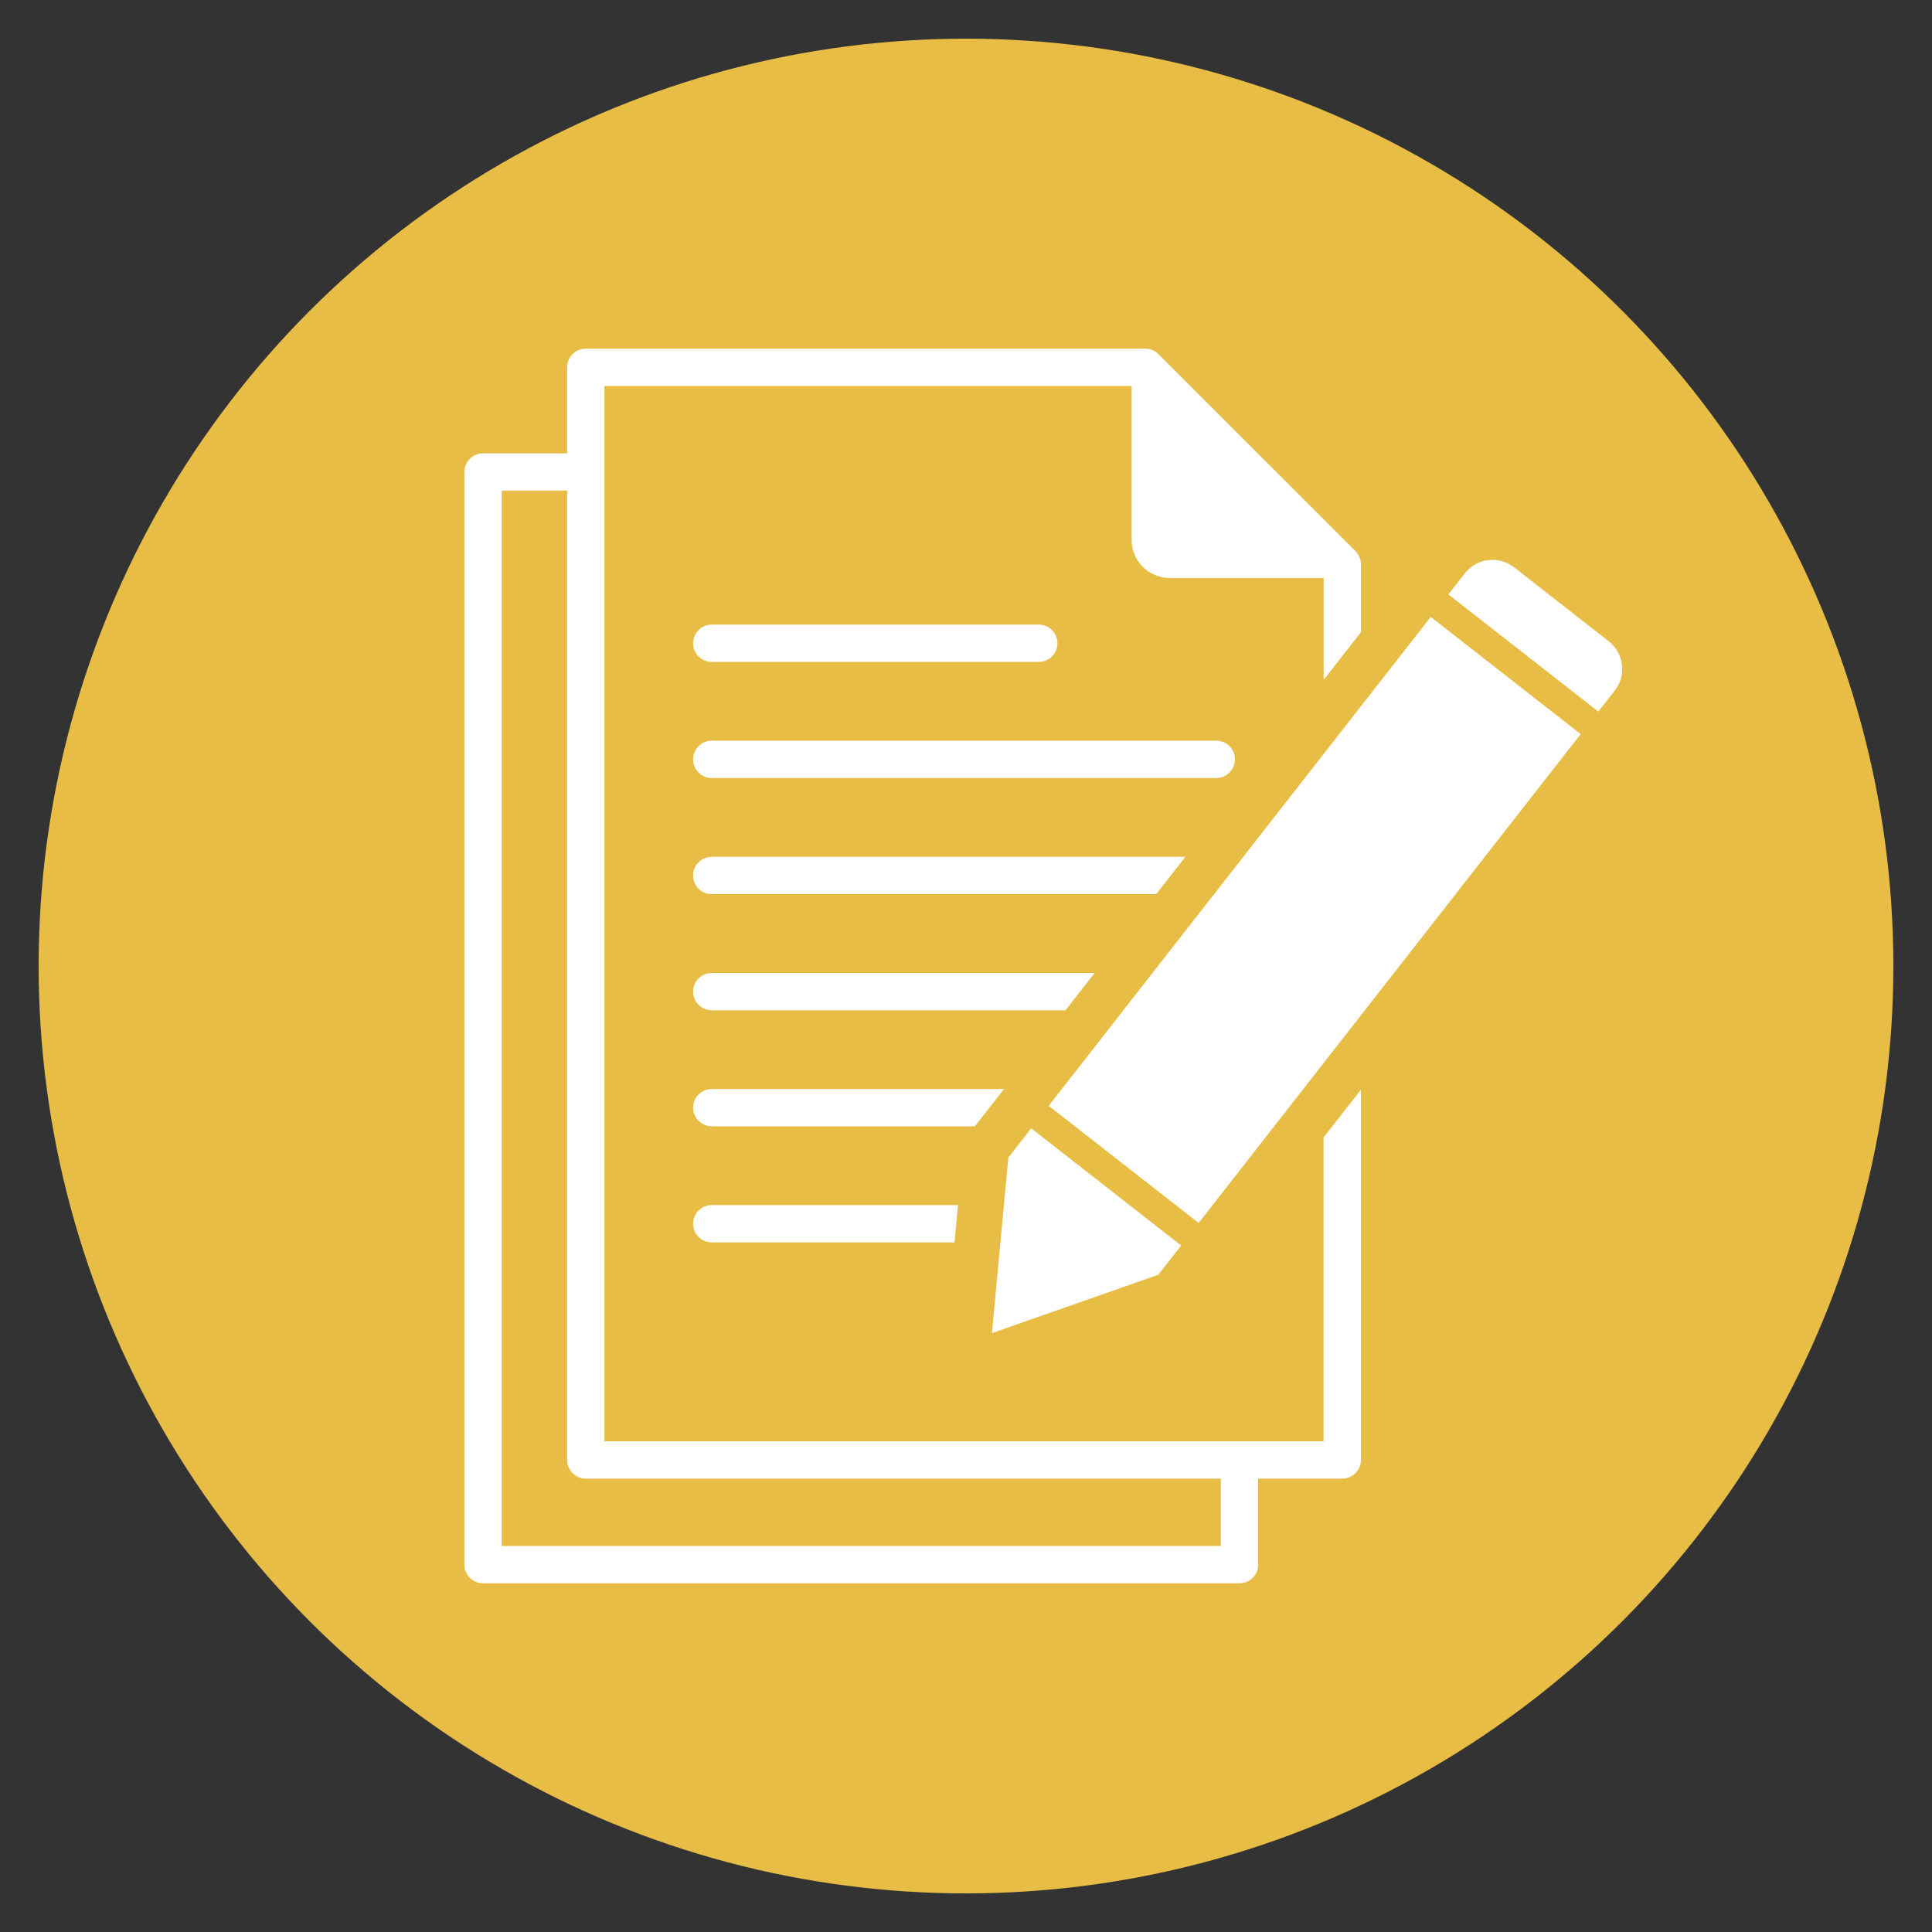
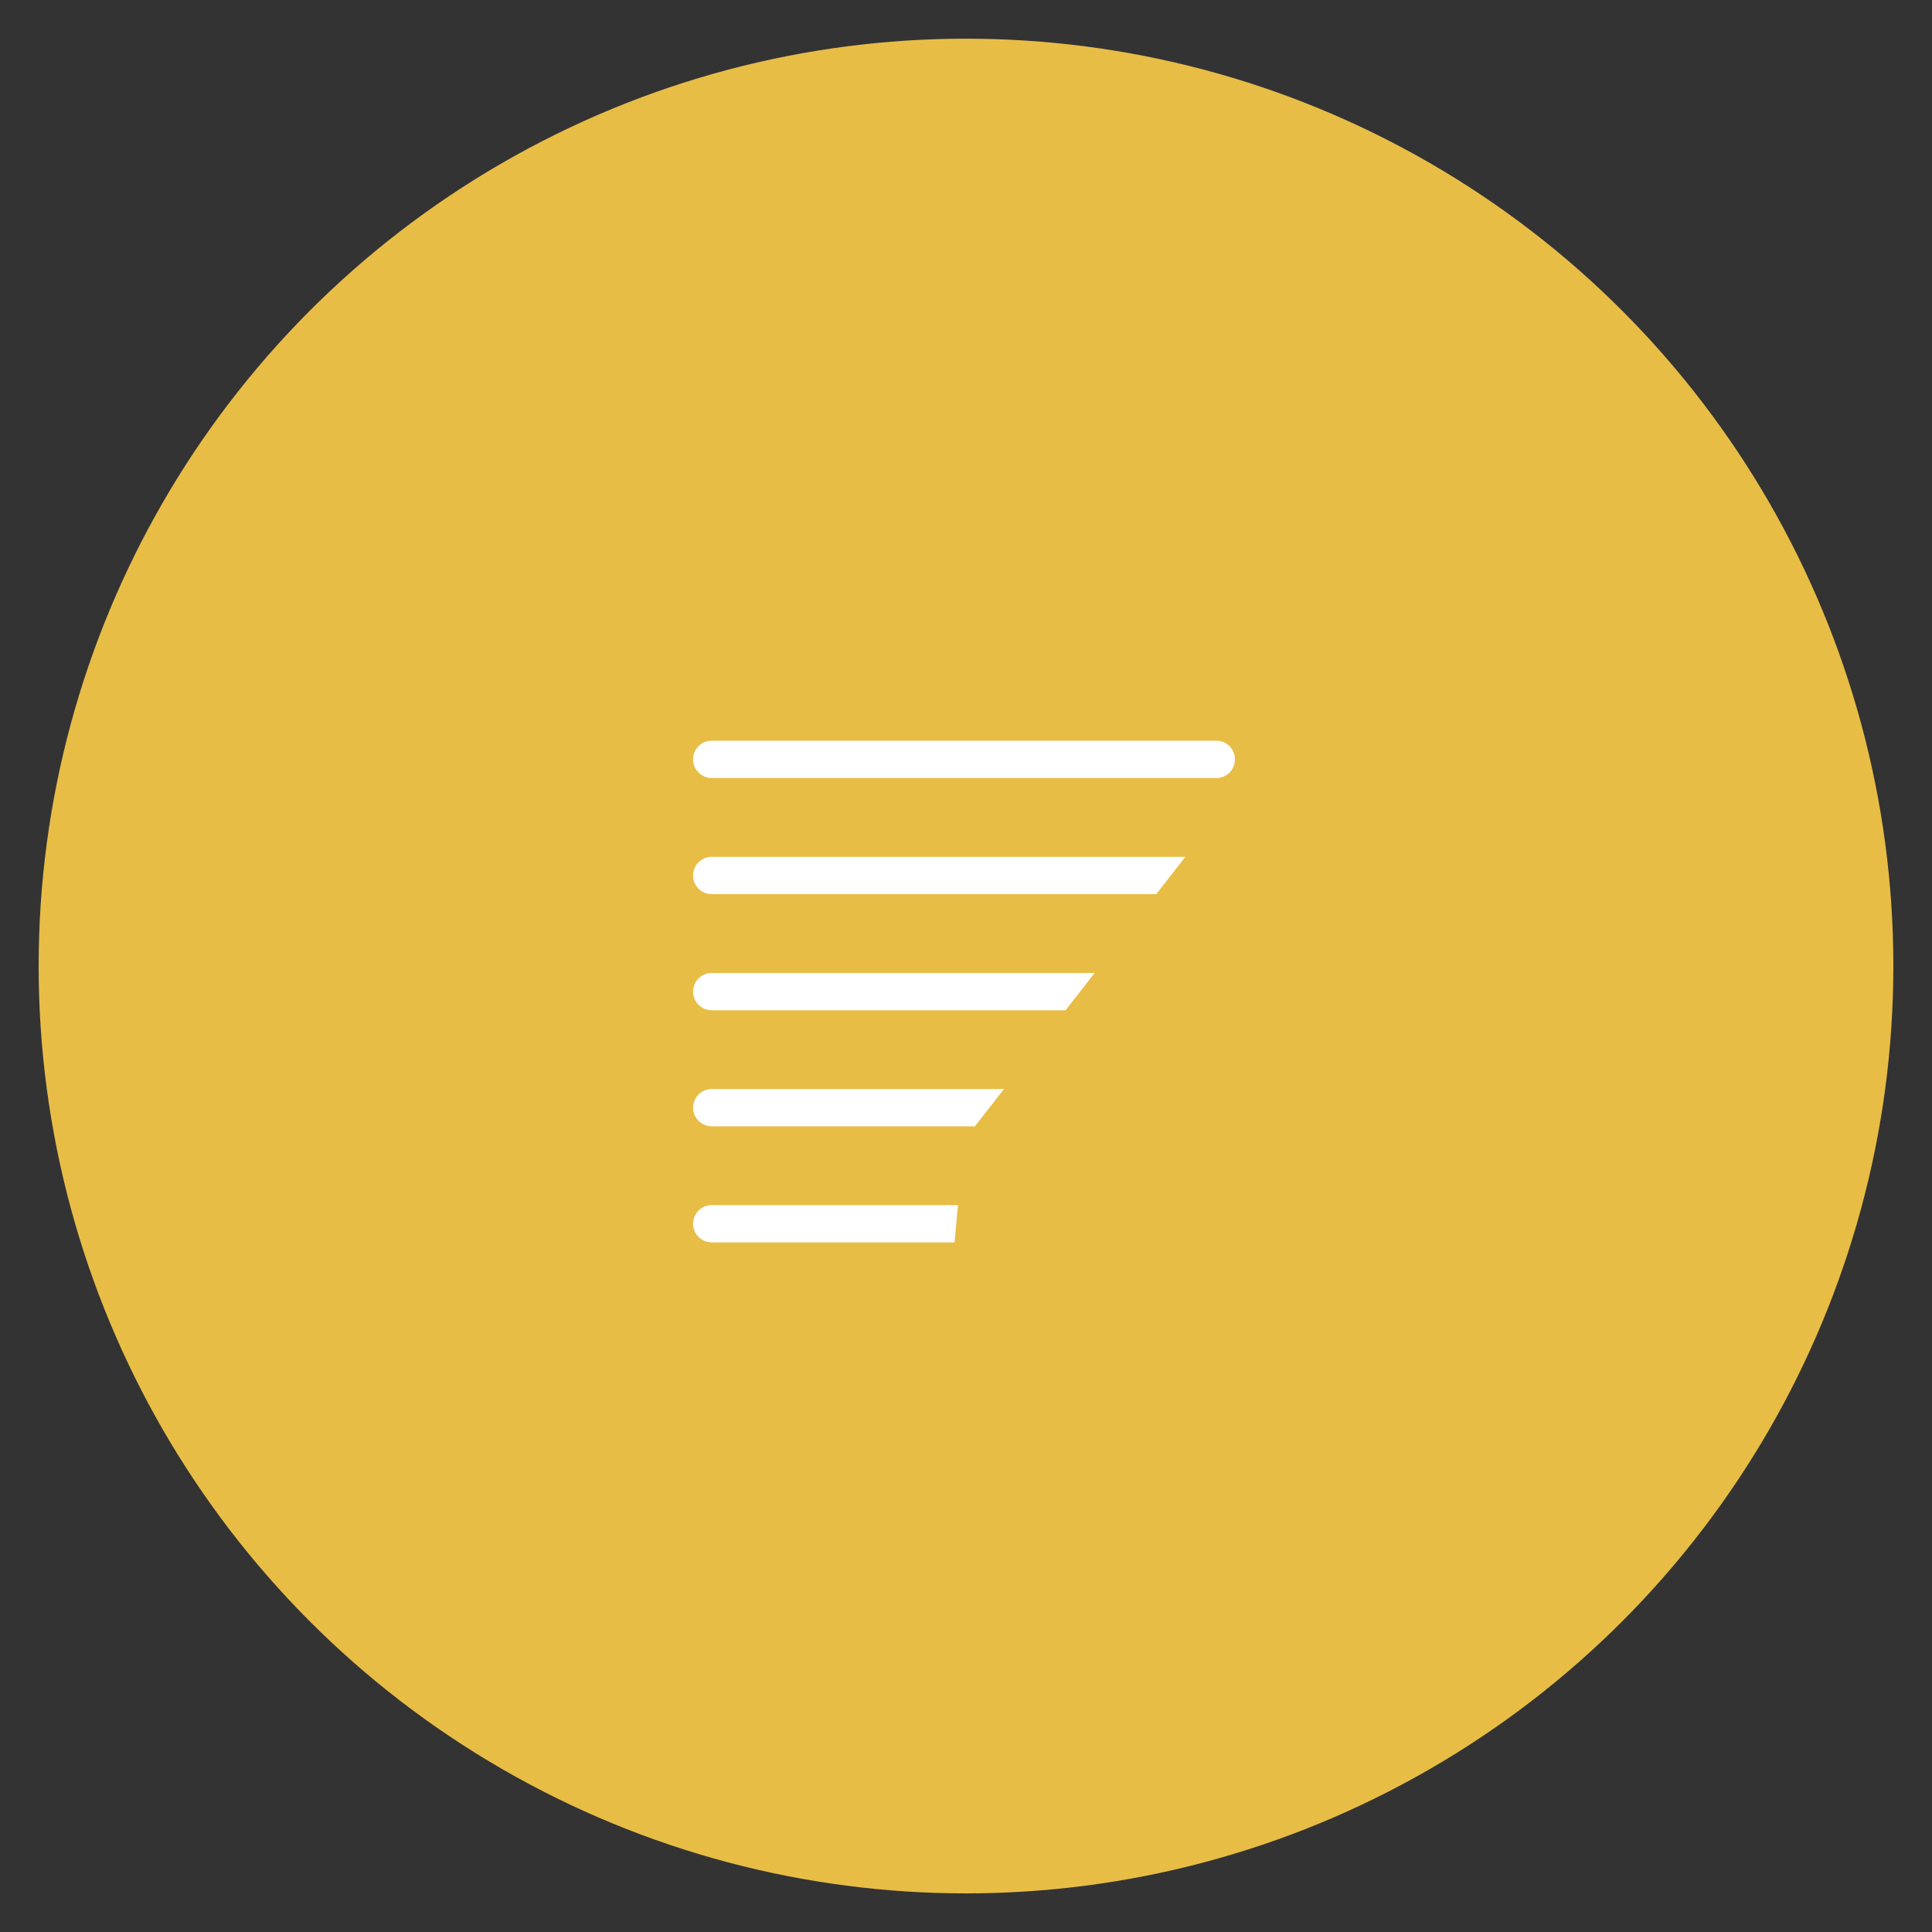
<svg xmlns="http://www.w3.org/2000/svg" version="1.1" id="圖層_1" x="0px" y="0px" width="50px" height="50px" viewBox="0 0 50 50" enable-background="new 0 0 50 50" xml:space="preserve">
  <rect x="0" y="0" width="50" height="50" fill="#333333" stroke="none" />
  <circle fill="#E8BD46" cx="25" cy="25.001" r="24" />
  <g>
-     <path fill="#FFFFFF" d="M15.16,9.023h14.479c0.135,0,0.258,0.055,0.344,0.145l5.097,5.095c0.094,0.094,0.142,0.218,0.142,0.341   v1.755l-0.966,1.236v-2.638h-3.991c-0.537,0-0.978-0.439-0.978-0.978v-3.99H15.643v27.312h18.611v-7.865l0.967-1.235v9.583   c0,0.267-0.218,0.482-0.484,0.482h-2.176v2.227c0,0.267-0.217,0.482-0.482,0.482H12.5c-0.267,0-0.482-0.217-0.482-0.482V12.215   c0-0.266,0.216-0.482,0.482-0.482h2.178V9.506C14.678,9.24,14.894,9.023,15.16,9.023L15.16,9.023z M31.596,38.266H15.16   c-0.267,0-0.482-0.216-0.482-0.481V12.698h-1.694V40.01h18.612V38.266L31.596,38.266z" />
-     <path fill="#FFFFFF" d="M18.42,17.13c-0.267,0-0.483-0.216-0.483-0.482s0.217-0.483,0.483-0.483h8.463   c0.268,0,0.483,0.216,0.483,0.483s-0.218,0.482-0.483,0.482H18.42L18.42,17.13z" />
    <path fill="#FFFFFF" d="M18.42,20.135c-0.267,0-0.483-0.216-0.483-0.483c0-0.267,0.217-0.483,0.483-0.483h13.059   c0.267,0,0.481,0.216,0.481,0.483c0,0.267-0.216,0.483-0.481,0.483H18.42L18.42,20.135z" />
    <path fill="#FFFFFF" d="M18.42,23.14c-0.267,0-0.483-0.216-0.483-0.483c0-0.267,0.217-0.482,0.483-0.482h12.257l-0.754,0.965H18.42   L18.42,23.14z" />
    <path fill="#FFFFFF" d="M18.42,26.145c-0.267,0-0.483-0.217-0.483-0.482c0-0.266,0.217-0.482,0.483-0.482h9.909l-0.754,0.966H18.42   V26.145z" />
    <path fill="#FFFFFF" d="M18.42,29.148c-0.267,0-0.483-0.217-0.483-0.482c0-0.268,0.217-0.482,0.483-0.482h7.563l-0.754,0.965H18.42   L18.42,29.148z" />
    <path fill="#FFFFFF" d="M18.42,32.152c-0.267,0-0.483-0.215-0.483-0.482c0-0.266,0.217-0.482,0.483-0.482h6.373l-0.09,0.965H18.42   L18.42,32.152z" />
-     <path fill="#FFFFFF" d="M41.635,16.597l-2.453-1.917c-0.394-0.307-0.965-0.237-1.271,0.156l-0.428,0.547l3.881,3.032l0.429-0.547   C42.098,17.476,42.027,16.904,41.635,16.597L41.635,16.597z M37.027,15.966l-9.887,12.653l3.881,3.031l9.887-12.652L37.027,15.966   L37.027,15.966z M26.688,29.201l-0.592,0.757l-0.425,4.544l4.306-1.512l0.592-0.756L26.688,29.201L26.688,29.201z" />
  </g>
</svg>